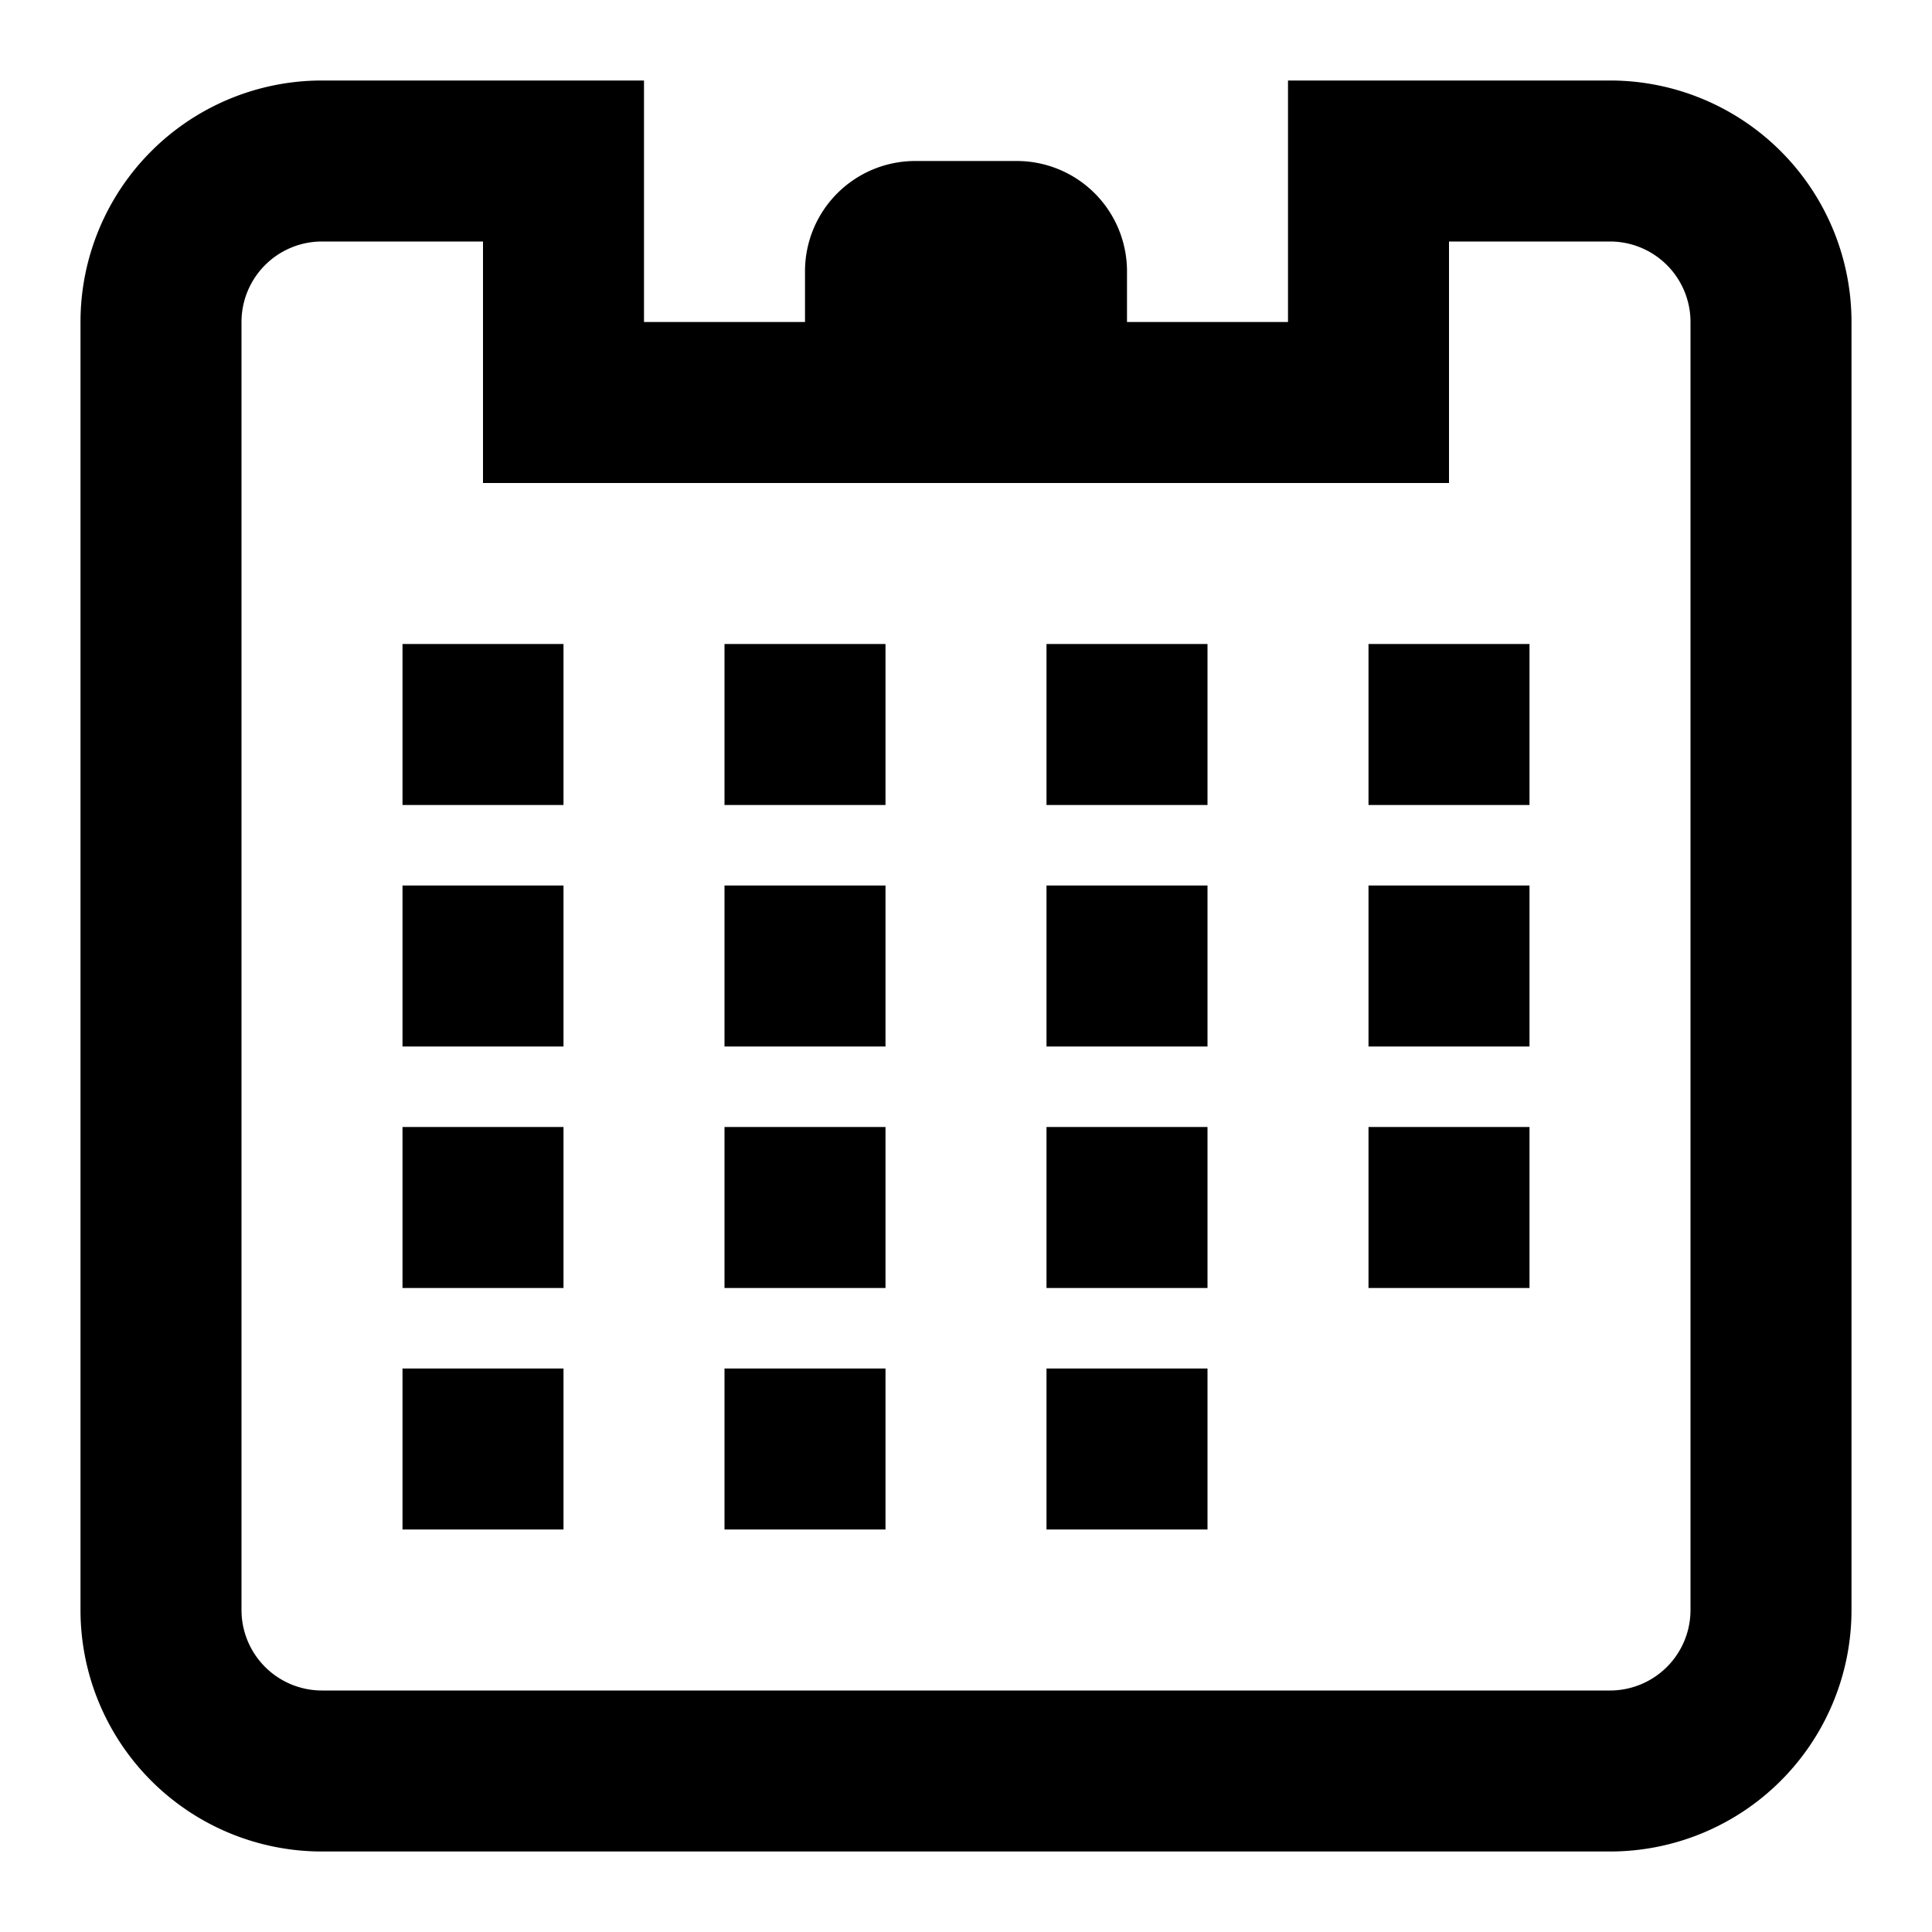
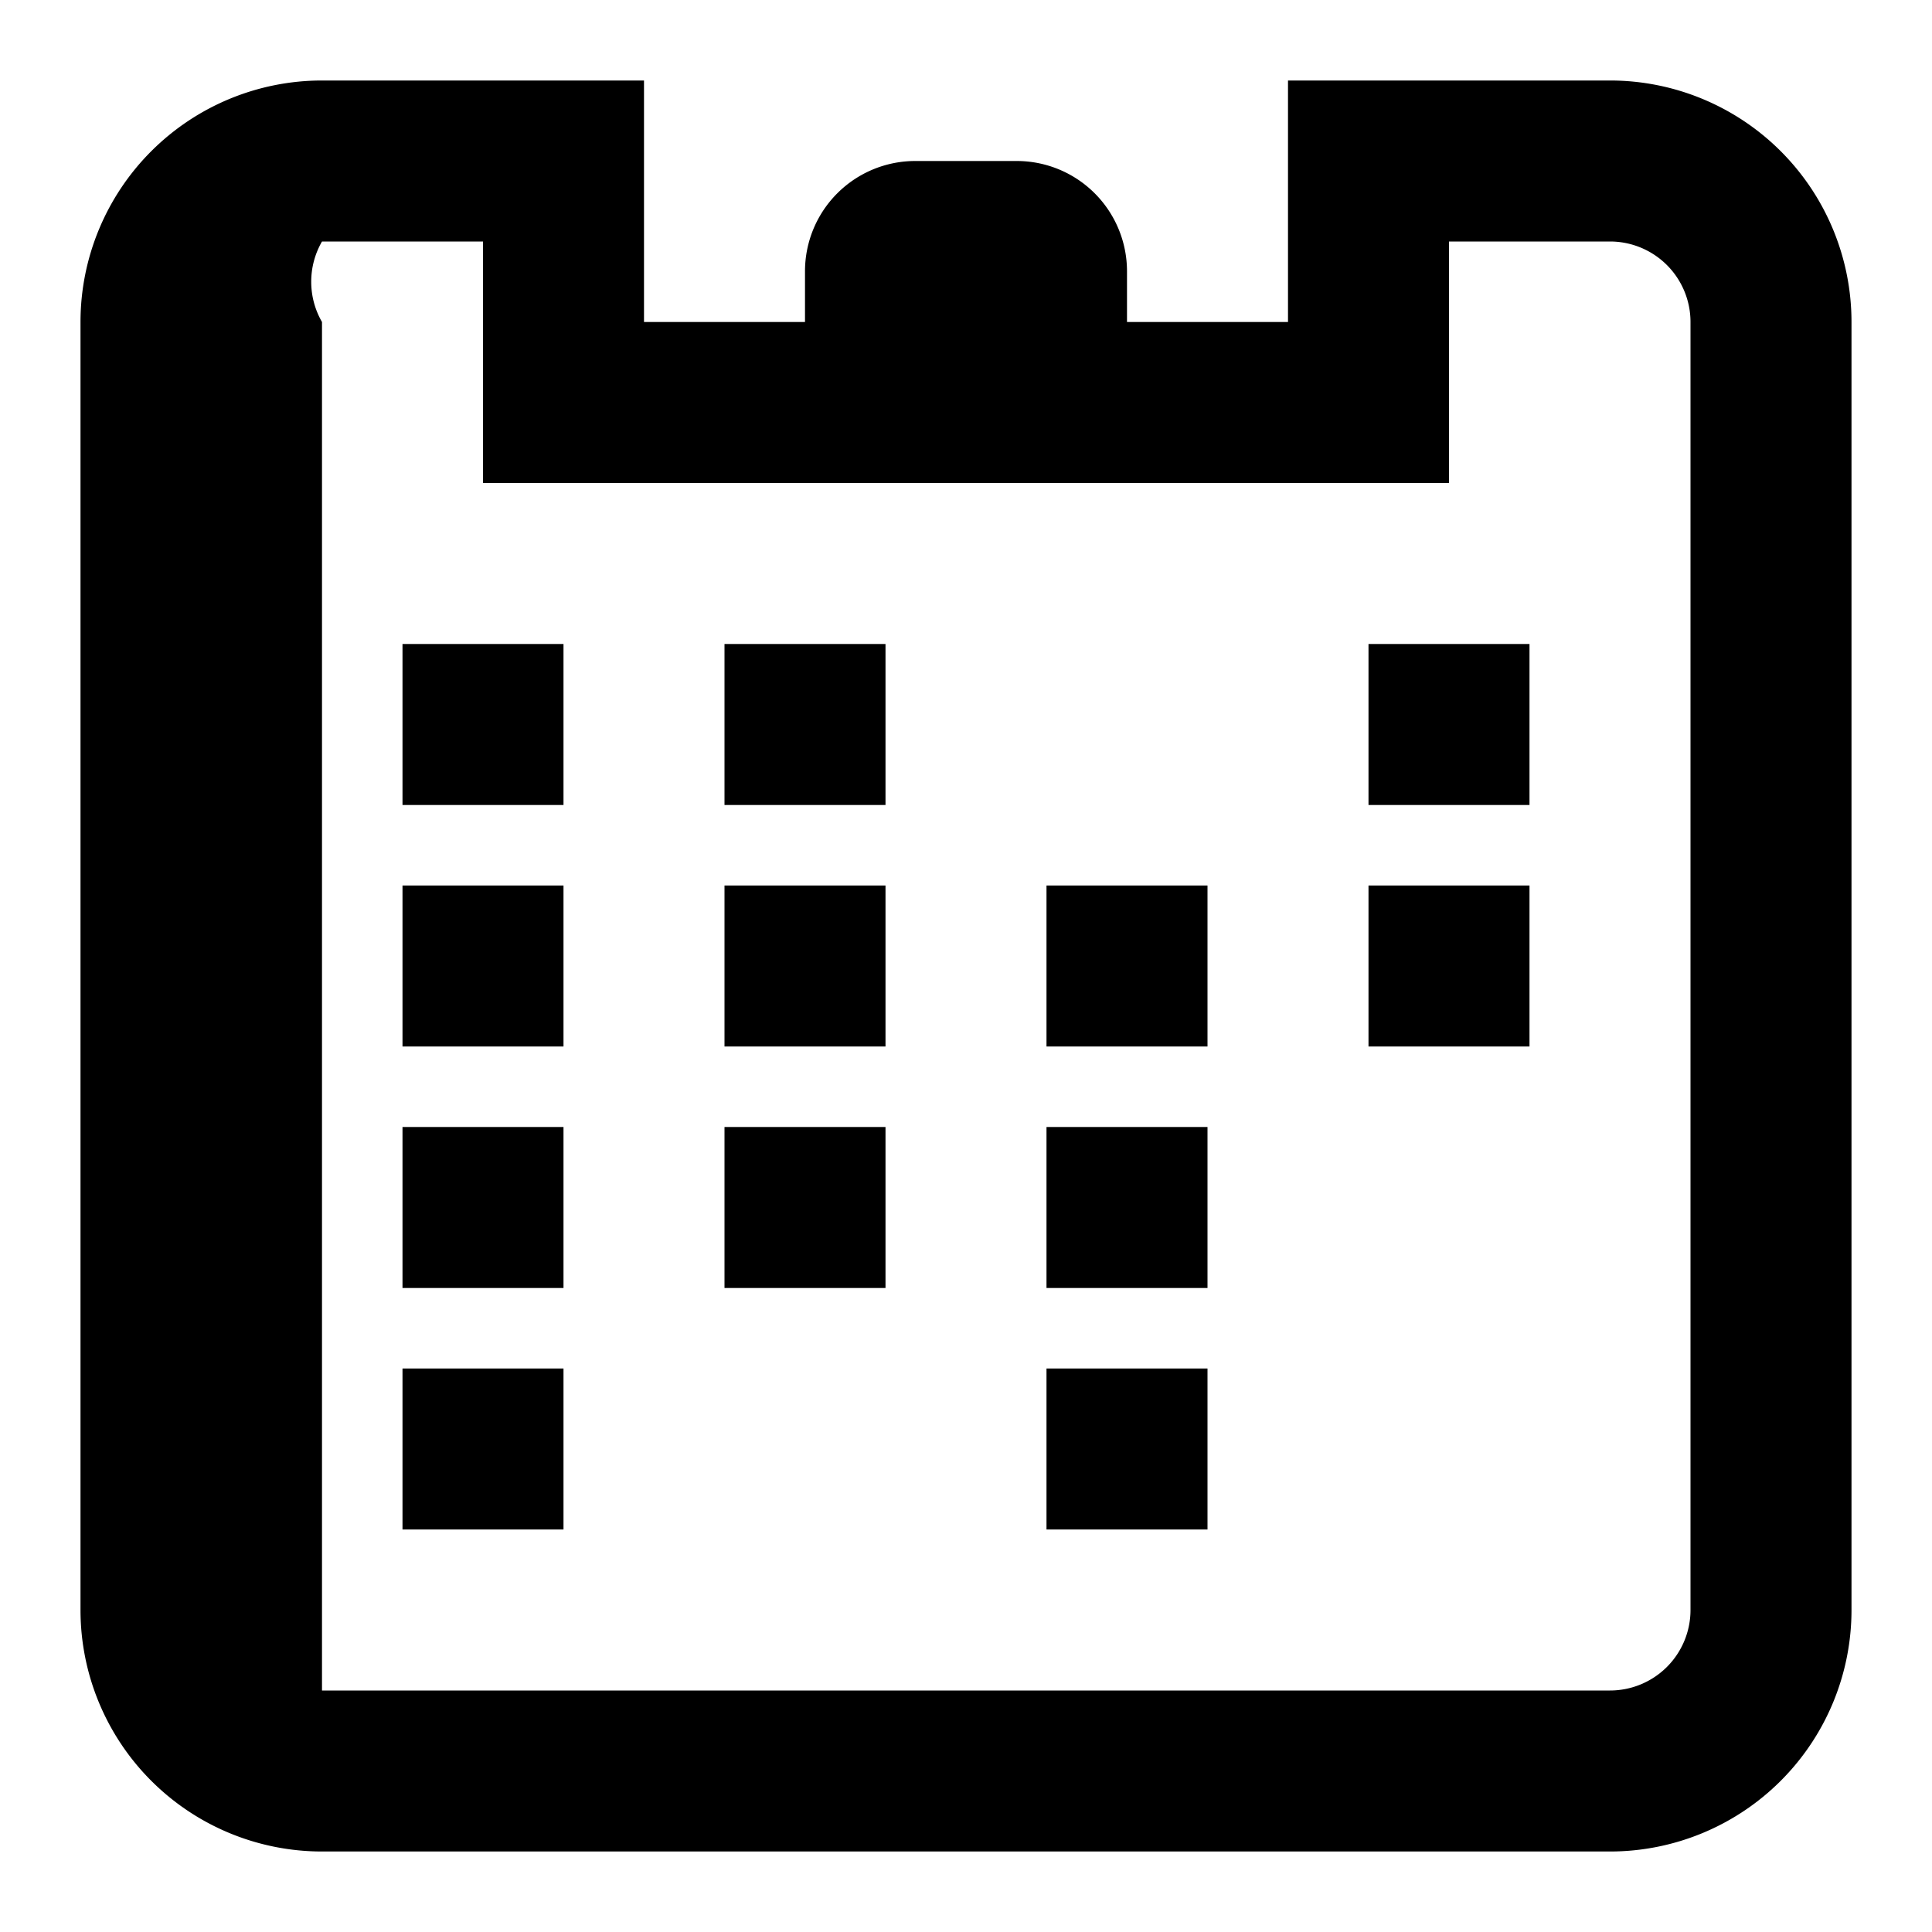
<svg xmlns="http://www.w3.org/2000/svg" id="Layer_1" data-name="Layer 1" viewBox="0 0 24 24">
  <title>Artboard 24</title>
  <rect x="5" y="8" width="2" height="2" />
  <rect x="9" y="8" width="2" height="2" />
-   <rect x="13" y="8" width="2" height="2" />
  <rect x="17" y="8" width="2" height="2" />
  <rect x="5" y="11" width="2" height="2" />
  <rect x="9" y="11" width="2" height="2" />
  <rect x="13" y="11" width="2" height="2" />
  <rect x="17" y="11" width="2" height="2" />
  <rect x="5" y="14" width="2" height="2" />
  <rect x="9" y="14" width="2" height="2" />
  <rect x="13" y="14" width="2" height="2" />
-   <rect x="17" y="14" width="2" height="2" />
  <rect x="5" y="17" width="2" height="2" />
-   <rect x="9" y="17" width="2" height="2" />
  <rect x="13" y="17" width="2" height="2" />
-   <path d="M20,1H16V4H14V3.37A1.37,1.37,0,0,0,12.63,2H11.37A1.37,1.37,0,0,0,10,3.37V4H8V1H4A3,3,0,0,0,1,4V20a3,3,0,0,0,3,3H20a3,3,0,0,0,3-3V4A3,3,0,0,0,20,1Zm1,19a1,1,0,0,1-1,1H4a1,1,0,0,1-1-1V4A1,1,0,0,1,4,3H6V6H18V3h2a1,1,0,0,1,1,1Z" />
+   <path d="M20,1H16V4H14V3.37A1.37,1.37,0,0,0,12.63,2H11.37A1.37,1.37,0,0,0,10,3.37V4H8V1H4A3,3,0,0,0,1,4V20a3,3,0,0,0,3,3H20a3,3,0,0,0,3-3V4A3,3,0,0,0,20,1Zm1,19a1,1,0,0,1-1,1H4V4A1,1,0,0,1,4,3H6V6H18V3h2a1,1,0,0,1,1,1Z" />
</svg>